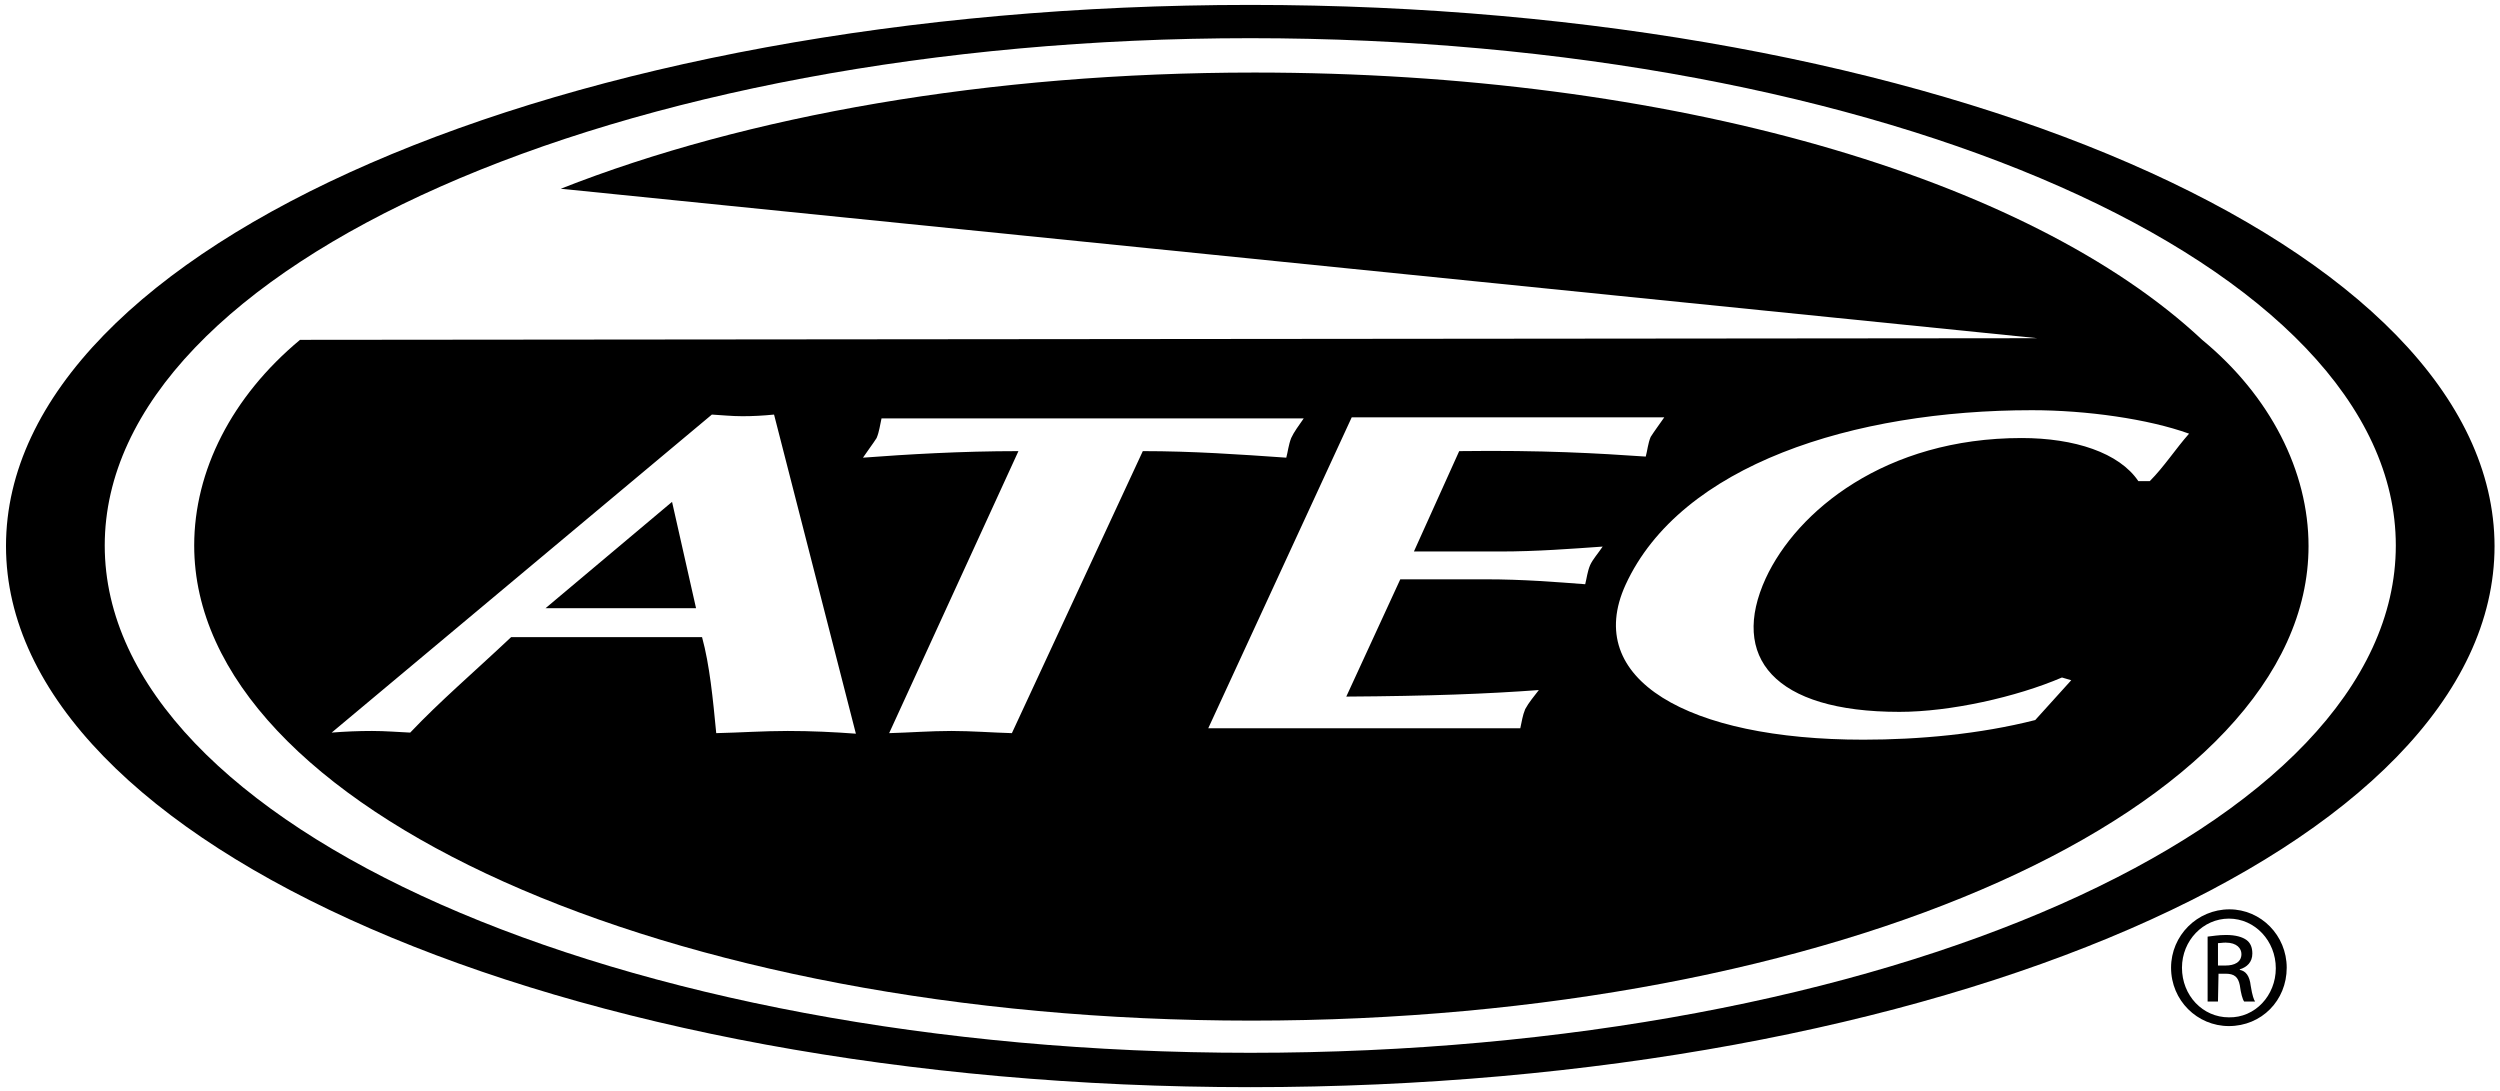
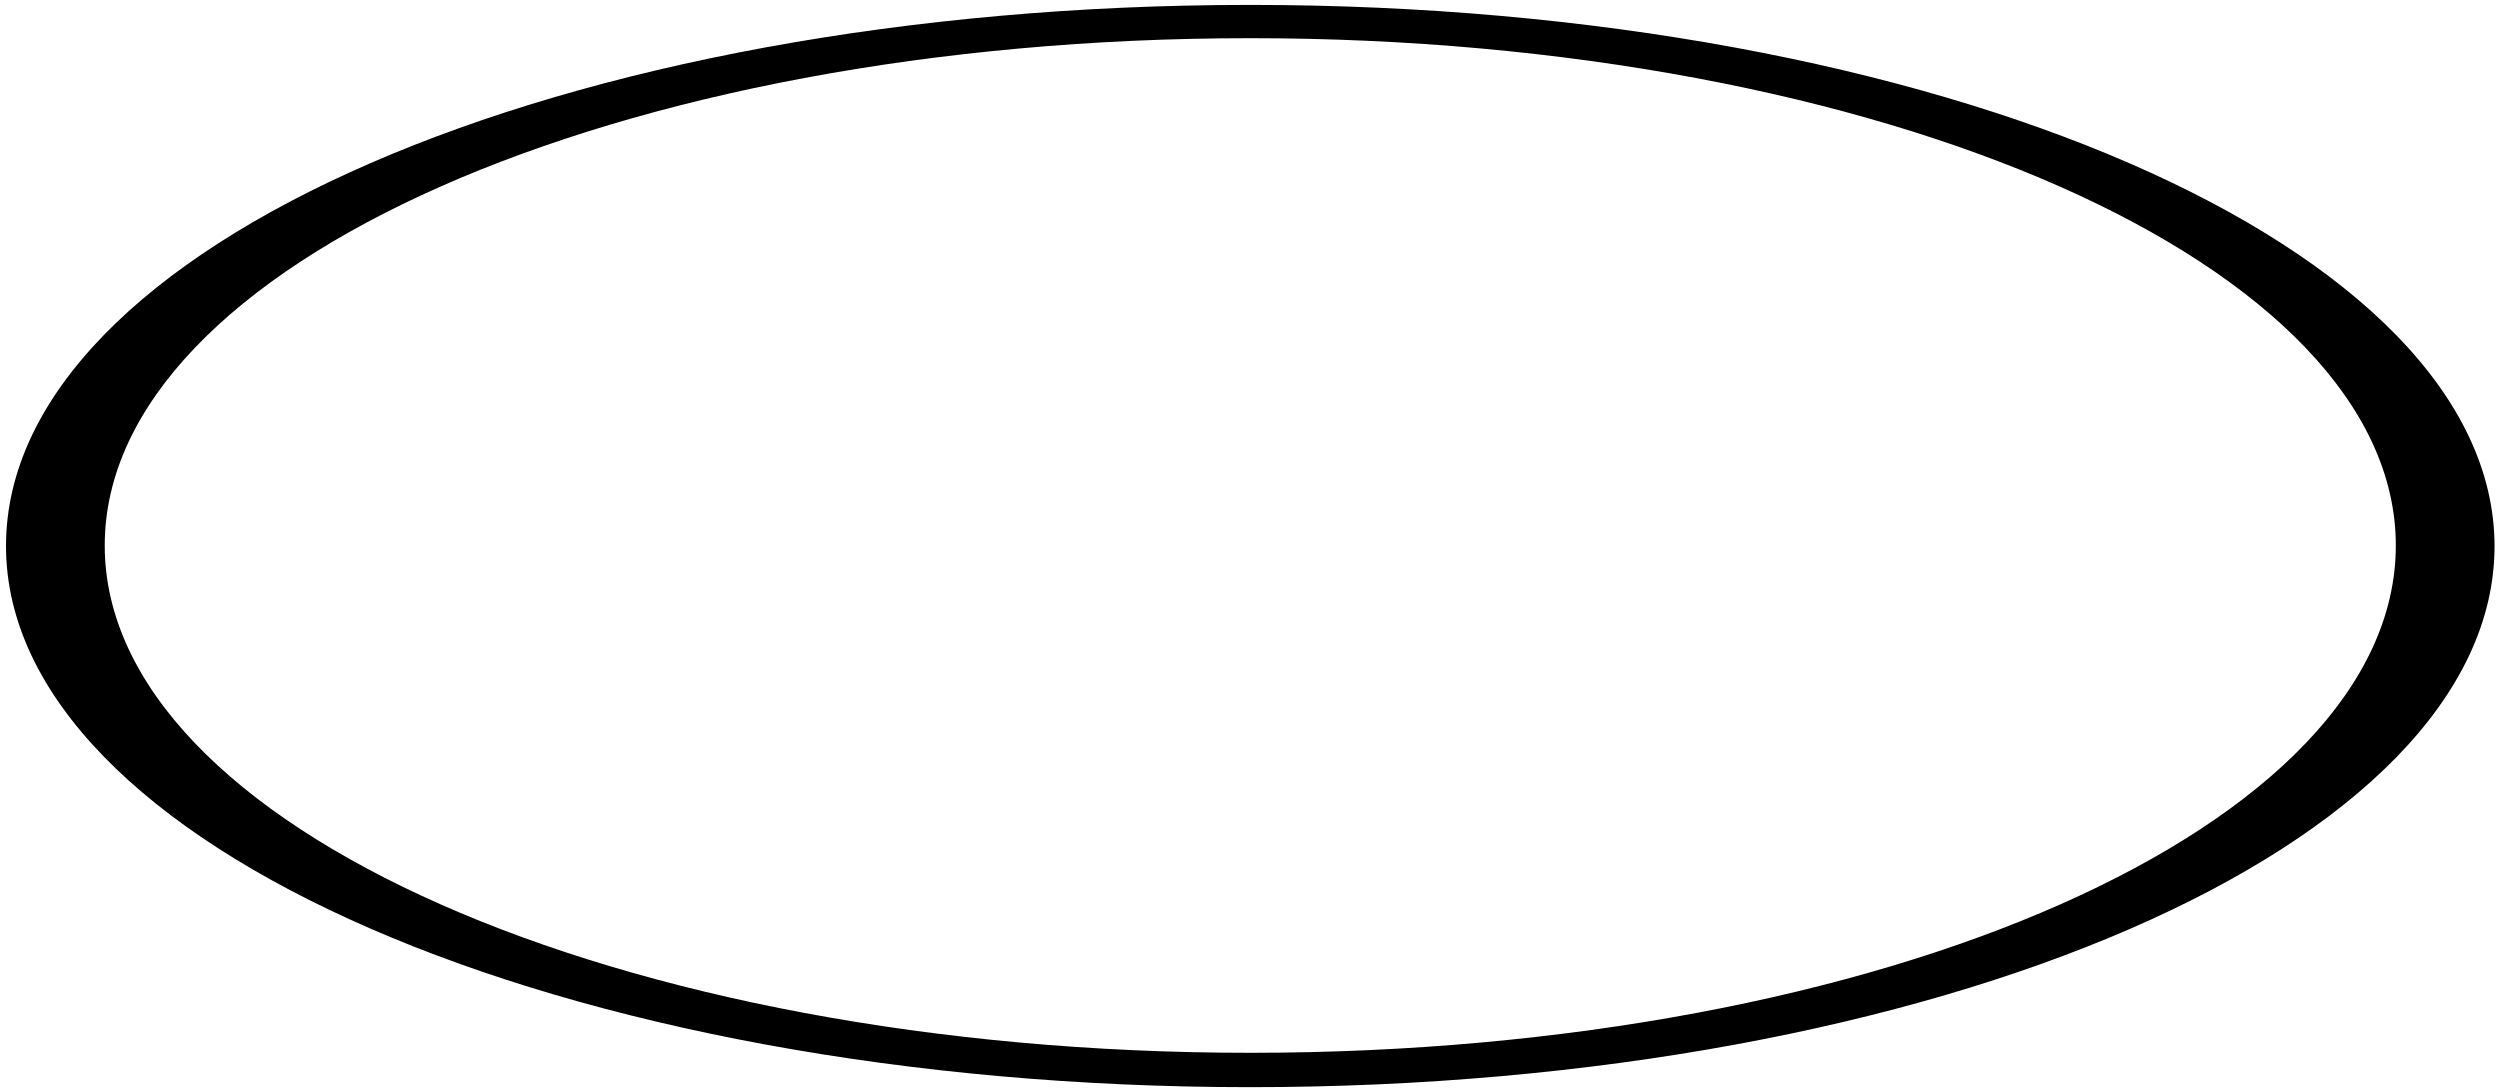
<svg xmlns="http://www.w3.org/2000/svg" viewBox="0 0 458.3 200" id="atec-logo">
  <path d="M229.2.9C103.2.9 1.1 45.2 1.1 100.1c0 54.7 102 99.2 228.1 99.2 125.9 0 228.1-44.3 228.1-99.2C457.2 45.3 355.1.9 229.2.9zm0 192.1c-115.9 0-210-41.6-210-93s94-93 210-93c115.9 0 210 41.6 210 93s-93.9 93-210 93z" />
-   <path d="M100 111.5h27.6L123.2 92z" />
-   <path d="M403.7 62.3c-31.8-29.8-97.6-49-173.7-49-48.7 0-93.2 7.9-127.2 21.3L373.5 62 55 62.3c-12.5 10.4-19.4 24-19.4 37.7 0 48.2 86.7 87.1 193.8 87.1s193.8-38.8 193.8-87c0-13.7-7-27.5-19.5-37.8zM144.4 134c-4.4 0-8.7.3-13.1.4-.6-6.2-1.2-12.5-2.6-17.6h-35c-6.9 6.5-13 11.7-18.5 17.5-2.3-.1-4.5-.3-7-.3s-4.9.1-7.4.3L130.5 76c1.8.1 3.6.3 5.6.3 1.9 0 3.8-.1 5.8-.3l15 58.5c-4-.3-8.2-.5-12.5-.5zm41.1.4c-3.6-.1-7.4-.4-11.1-.4-3.8 0-7.7.3-11.4.4l23.7-51.7c-10.6 0-20.5.6-28.5 1.2.8-1.2 1.8-2.5 2.5-3.6.5-1.2.6-2.3.9-3.6H239c-.9 1.3-1.8 2.5-2.3 3.6-.5 1.3-.6 2.5-.9 3.6-8.6-.6-17.2-1.2-26.3-1.2l-24 51.7zm106-30.8c-.5 1.2-.6 2.3-.9 3.5-5.3-.4-11.4-.9-18.2-.9h-15.7l-9.9 21.5c15.4-.1 25.8-.5 35.3-1.2-.9 1.2-1.8 2.2-2.5 3.5-.5 1.2-.6 2.2-.9 3.5h-57.2l26.3-57h57.3c-.9 1.3-1.8 2.5-2.5 3.6-.5 1.2-.6 2.5-.9 3.6-8.8-.6-18.8-1.2-34.2-1l-8.3 18.4H275c6.7 0 13.1-.5 18.8-.9-.8 1.2-1.8 2.3-2.3 3.4zm102.6-15.4H392c-3.5-5.2-11.7-7.9-21.4-7.9-25 0-41.2 13.4-46.9 25.7-6.6 14.4 1.4 24.5 24.5 24.5 9.3 0 21.4-2.7 29.8-6.3l1.7.5-6.6 7.3c-10.2 2.6-21.4 3.6-31.5 3.6-32.2 0-51.5-11.1-43.6-28.4 10.1-22 41.8-32 74.5-32 10 0 21.3 1.6 28.8 4.3-2.4 2.7-4.6 6.1-7.2 8.7z" />
  <g>
-     <path d="M408.7 166.7c5.8 0 10.5 4.8 10.5 10.7 0 6-4.6 10.7-10.6 10.7-5.8 0-10.6-4.7-10.6-10.7 0-5.9 4.8-10.7 10.7-10.7zm-.1 1.7c-4.7 0-8.6 4-8.6 9 0 5.1 3.8 9.1 8.6 9.1 4.8.1 8.6-4 8.6-9s-3.8-9.1-8.6-9.1zm-2 15.2h-1.9v-11.9c1-.1 1.9-.3 3.4-.3 1.8 0 3 .4 3.7.9.7.5 1.1 1.3 1.1 2.5 0 1.6-1 2.5-2.3 2.9v.1c1.1.2 1.8 1.1 2 2.9.3 1.9.6 2.6.8 2.9h-2c-.3-.4-.6-1.5-.8-3-.3-1.5-1-2.1-2.6-2.1h-1.3l-.1 5.1zm0-6.6h1.4c1.6 0 2.9-.6 2.9-2.1 0-1-.8-2.1-2.9-2.1-.6 0-1 .1-1.4.1v4.1z" />
-   </g>
+     </g>
</svg>